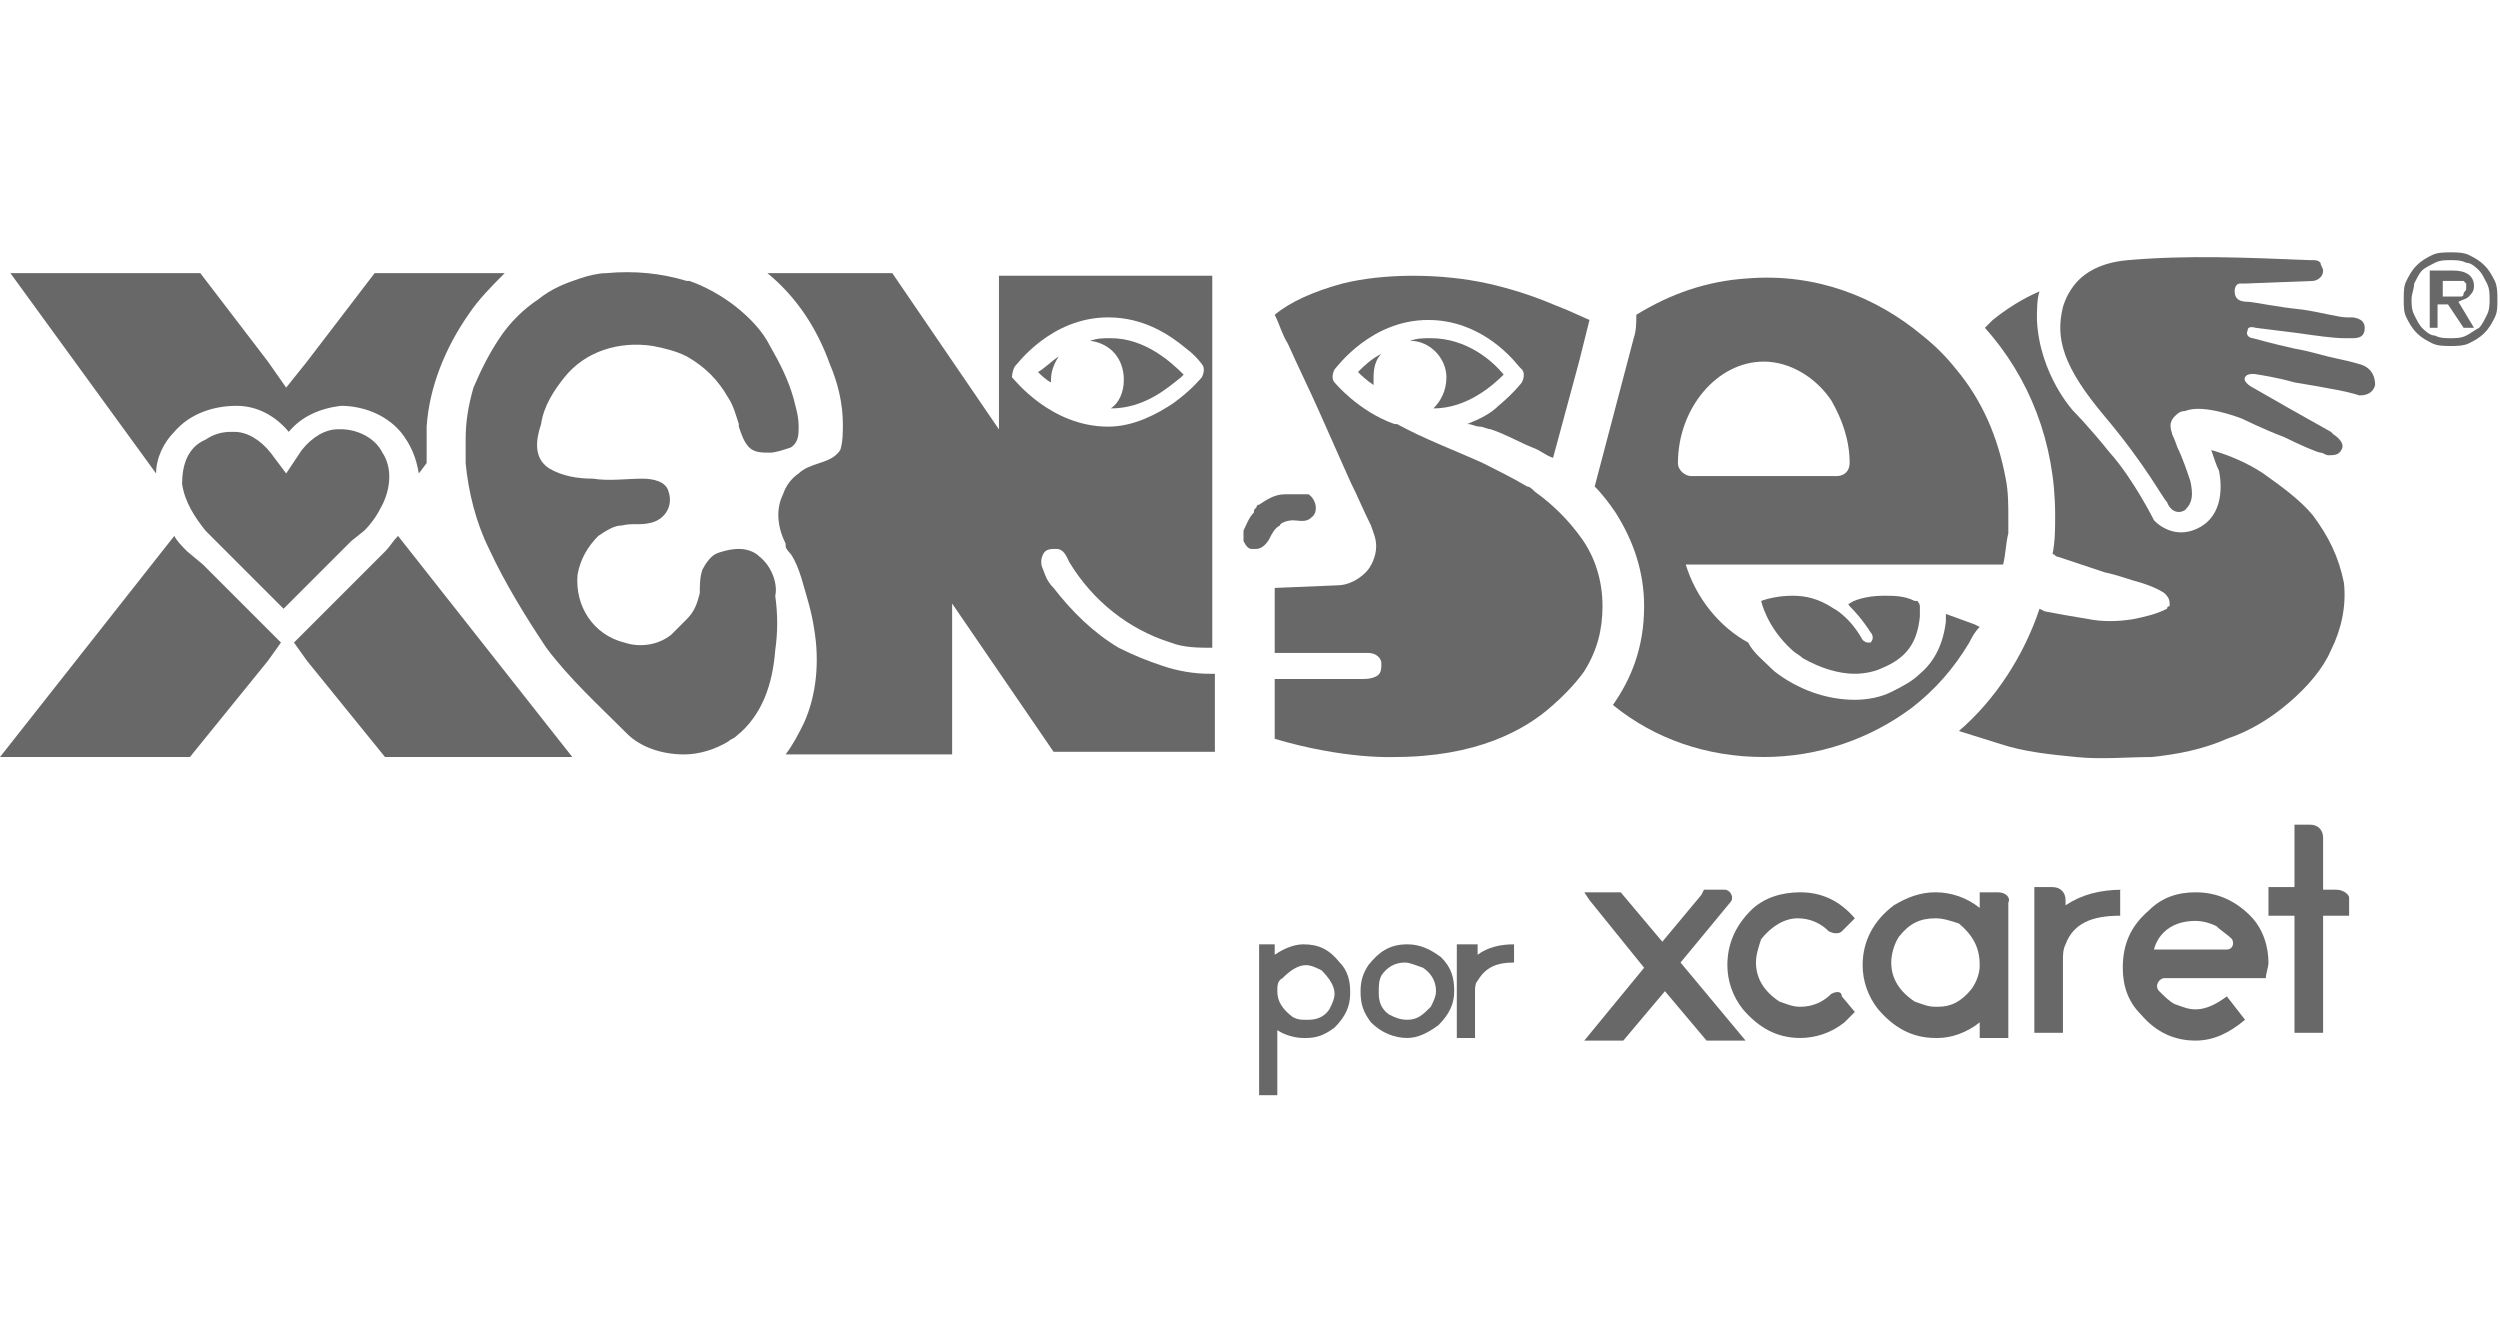
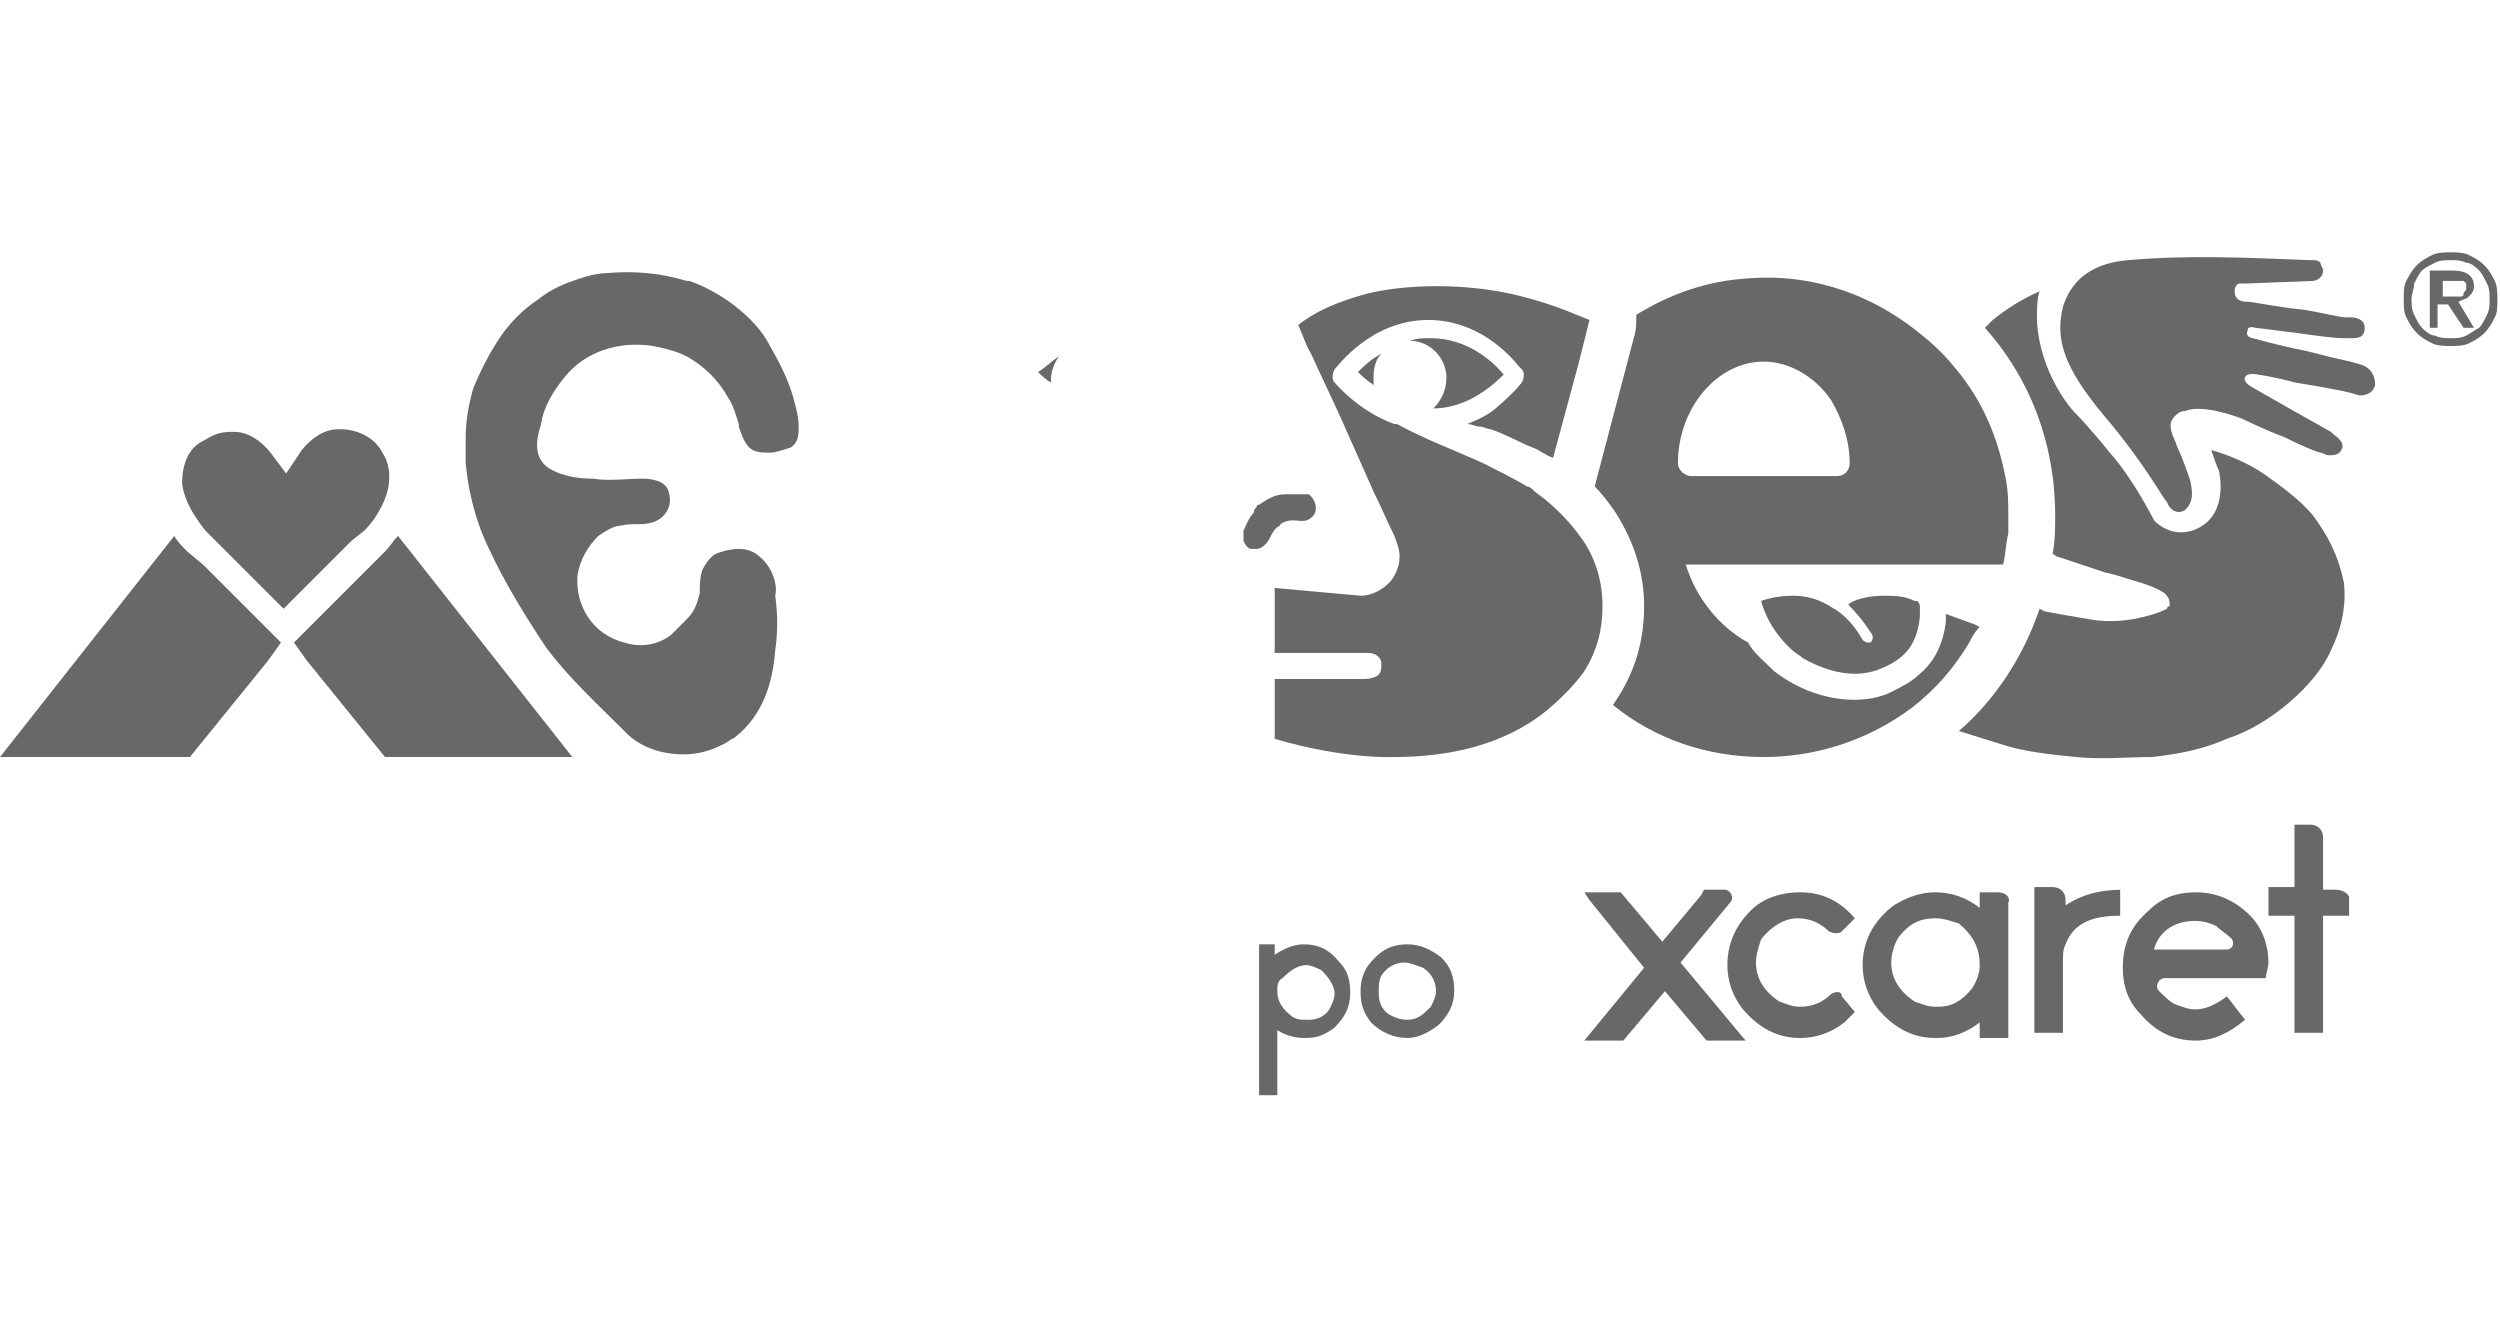
<svg xmlns="http://www.w3.org/2000/svg" version="1.1" x="0px" y="0px" viewBox="0 0 96.1 50.7" style="enable-background:new 0 0 96.1 50.7;" xml:space="preserve">
  <style type="text/css">
	.st0{fill:#686868;}
</style>
  <g id="Capa_1">
</g>
  <g id="Capa_2">
    <g>
      <g>
        <path class="st0" d="M14,20.4c0.3-0.3,0.5-0.6,0.7-1c0.3-0.6,0.4-1.4,0-2c-0.3-0.6-1-0.9-1.6-0.9l-0.1,0c-0.5,0-1,0.3-1.4,0.8     L11,18.2l-0.6-0.8C10,16.9,9.5,16.6,9,16.6H8.9c-0.4,0-0.7,0.1-1,0.3C7.2,17.2,7,17.9,7,18.6c0.1,0.7,0.5,1.3,0.9,1.8l3,3     l2.6-2.6L14,20.4z" />
        <g>
          <path class="st0" d="M88.9,19.8c-0.5-0.6-1.2-1.1-1.9-1.6c-0.6-0.4-1.3-0.7-2-0.9c0.1,0.3,0.2,0.6,0.3,0.8      c0.1,0.5,0.2,1.7-0.8,2.2c-1,0.5-1.7-0.3-1.7-0.3s-0.8-1.6-1.7-2.6c-0.8-1-1.4-1.6-1.4-1.6s-1.3-1.4-1.4-3.5      c0-0.4,0-0.8,0.1-1.1c-0.7,0.3-1.3,0.7-1.8,1.1c-0.1,0.1-0.2,0.2-0.3,0.3C78,14.5,79,17,79,19.8c0,0.5,0,1-0.1,1.5      c0.1,0,0.1,0.1,0.2,0.1c0.6,0.2,1.2,0.4,1.8,0.6c0.5,0.1,1,0.3,1.4,0.4c0.3,0.1,0.6,0.2,0.9,0.4c0.1,0.1,0.2,0.2,0.2,0.4      c0,0.1,0,0.1,0,0.1c0,0-0.1,0-0.1,0.1c-0.4,0.2-0.8,0.3-1.3,0.4c-0.6,0.1-1.2,0.1-1.7,0c-0.6-0.1-1.2-0.2-1.7-0.3l-0.2-0.1      c-0.6,1.8-1.7,3.5-3.1,4.7l1.6,0.5c0.9,0.3,1.9,0.4,2.9,0.5c1,0.1,2,0,2.9,0c1-0.1,2-0.3,2.9-0.7c0.9-0.3,1.7-0.8,2.4-1.4      c0.7-0.6,1.3-1.3,1.6-2c0.4-0.8,0.6-1.7,0.5-2.6C89.9,21.4,89.5,20.6,88.9,19.8z" />
          <path class="st0" d="M90.7,14c0,0-0.3-0.1-0.8-0.2c-0.5-0.1-1.1-0.3-1.7-0.4c-0.9-0.2-1.6-0.4-1.6-0.4c-0.1,0-0.3-0.1-0.2-0.3      c0-0.2,0.3-0.1,0.3-0.1s0.8,0.1,1.6,0.2c0.7,0.1,1.4,0.2,1.8,0.2c0.2,0,0.3,0,0.3,0c0.2,0,0.5,0,0.5-0.4c0-0.4-0.5-0.4-0.5-0.4      s-0.1,0-0.2,0c-0.3,0-1-0.2-1.7-0.3c-1-0.1-1.9-0.3-2.1-0.3c-0.3,0-0.5-0.1-0.5-0.4c0-0.2,0.1-0.3,0.2-0.3c0.1,0,0.2,0,0.2,0      s2.5-0.1,2.6-0.1c0.1,0,0.4-0.1,0.4-0.4c0-0.1-0.1-0.2-0.1-0.3c-0.1-0.1-0.2-0.1-0.3-0.1c0,0-0.1,0-0.1,0c-2.5-0.1-4.7-0.2-7,0      c-1.2,0.1-1.8,0.6-2.1,1c-0.3,0.4-0.4,0.8-0.4,0.8c-0.3,1.2,0,2.3,1.6,4.2c1.6,1.9,2.2,3.1,2.4,3.3c0.1,0.3,0.4,0.5,0.7,0.3      c0.3-0.3,0.3-0.6,0.2-1.1c-0.1-0.3-0.3-0.9-0.5-1.3c-0.1-0.3-0.2-0.5-0.2-0.5c0-0.1-0.2-0.4,0.1-0.7c0.1-0.1,0.2-0.2,0.4-0.2      c0.7-0.3,2.2,0.3,2.2,0.3s0.8,0.4,1.6,0.7c0.6,0.3,1.3,0.6,1.4,0.6c0.1,0,0.2,0.1,0.3,0.1c0.2,0,0.4,0,0.5-0.2      c0.2-0.3-0.3-0.6-0.3-0.6l-0.1-0.1l-1.6-0.9l-1.4-0.8c0,0-0.4-0.2-0.3-0.4c0.1-0.2,0.5-0.1,0.5-0.1s0.7,0.1,1.4,0.3      c0.6,0.1,1.2,0.2,1.7,0.3c0.5,0.1,0.8,0.2,0.8,0.2c0.1,0,0.5,0,0.6-0.4C91.3,14.1,90.7,14,90.7,14z" />
          <path class="st0" d="M77,21.7c0.1-0.4,0.1-0.8,0.2-1.2c0-0.2,0-0.4,0-0.6c0-0.5,0-1-0.1-1.5c-0.3-1.6-0.9-3-1.9-4.2      c-0.4-0.5-0.8-0.9-1.3-1.3c-1.8-1.5-4.1-2.4-6.7-2.2c-1.6,0.1-3,0.6-4.3,1.4c0,0.3,0,0.6-0.1,0.9l-1.5,5.7      c0.3,0.3,0.6,0.7,0.8,1c0.7,1.1,1.1,2.3,1.1,3.6c0,1.6-0.5,2.8-1.2,3.8c1.6,1.3,3.6,2,5.8,2c2.1,0,4.1-0.7,5.7-1.9      c0.9-0.7,1.6-1.5,2.2-2.5c0.1-0.2,0.2-0.4,0.4-0.6l-0.2-0.1l-1.1-0.4c0,0.1,0,0.2,0,0.3c-0.1,0.8-0.4,1.5-1,2      c-0.3,0.3-0.7,0.5-1.1,0.7c-0.4,0.2-0.9,0.3-1.4,0.3c-1.1,0-2.2-0.4-3.1-1.1c-0.4-0.4-0.8-0.7-1-1.1c-1.1-0.6-2-1.7-2.4-3H77z       M64.5,17.8C64.5,17.8,64.5,17.8,64.5,17.8C64.5,17.8,64.5,17.8,64.5,17.8c0-2.1,1.5-3.9,3.3-3.9c1,0,2,0.6,2.6,1.5      c0.4,0.7,0.7,1.5,0.7,2.4c0,0,0,0,0,0c0,0,0,0,0,0c0,0.3-0.2,0.5-0.5,0.5H65C64.8,18.3,64.5,18.1,64.5,17.8z" />
          <path class="st0" d="M71.9,24.7c0,0-0.1,0-0.1,0c-0.1,0-0.2-0.1-0.2-0.1c-0.5-0.9-1.1-1.2-1.1-1.2c-0.6-0.4-1.1-0.5-1.6-0.5      c-0.7,0-1.2,0.2-1.2,0.2s0.2,1,1.2,1.9c0.1,0.1,0.3,0.2,0.4,0.3c0.7,0.4,1.4,0.6,2,0.6c0.4,0,0.8-0.1,1-0.2c1-0.4,1.4-1,1.5-2      c0-0.2,0-0.3,0-0.4c0-0.1-0.1-0.2-0.1-0.2c0,0-0.1,0-0.1,0c-0.4-0.2-0.8-0.2-1.2-0.2c-0.7,0-1.2,0.2-1.3,0.3c-0.1,0,0,0.1,0,0.1      c0.5,0.5,0.8,1,0.8,1S72.1,24.5,71.9,24.7z" />
-           <path class="st0" d="M59,18.9c-0.1-0.1-0.2-0.2-0.3-0.2c-0.5-0.3-1.1-0.6-1.7-0.9c-1.1-0.5-2.2-0.9-3.3-1.5c0,0-0.1,0-0.1,0      c-1.4-0.5-2.3-1.6-2.3-1.6c-0.1-0.1-0.1-0.3,0-0.5c0.1-0.1,1.4-1.9,3.6-1.9c1.9,0,3.1,1.3,3.5,1.8c0.1,0.1,0.1,0.1,0.1,0.1      c0.1,0.1,0.1,0.3,0,0.5c0,0-0.3,0.4-0.9,0.9c-0.3,0.3-0.7,0.5-1.2,0.7c0.2,0,0.3,0.1,0.5,0.1c0.1,0,0.3,0.1,0.4,0.1      c0.6,0.2,1.1,0.5,1.6,0.7c0.3,0.1,0.5,0.3,0.8,0.4l1-3.7l0.4-1.6l-0.9-0.4l-0.5-0.2c-0.7-0.3-1.6-0.6-2.5-0.8      c-1.8-0.4-4-0.4-5.6,0c-1.1,0.3-2,0.7-2.6,1.2c0.2,0.4,0.3,0.8,0.5,1.1c0.4,0.9,0.8,1.7,1.2,2.6c0.4,0.9,0.8,1.8,1.2,2.7      c0.3,0.6,0.5,1.1,0.8,1.7c0.1,0.3,0.2,0.5,0.2,0.8c0,0.4-0.2,0.8-0.4,1c-0.3,0.3-0.7,0.5-1.1,0.5L49,22.6v2.5c2.5,0,3.6,0,3.6,0      c0.3,0,0.5,0.2,0.5,0.4c0,0.2,0,0.4-0.2,0.5c-0.2,0.1-0.4,0.1-0.5,0.1c-0.2,0-0.4,0-0.7,0c-0.9,0-1.8,0-2.7,0v2.3      c2.7,0.8,4.6,0.7,4.6,0.7c3.1,0,5-1,6.1-2c0.8-0.7,1.2-1.3,1.2-1.3c0,0,0,0,0,0c0.5-0.8,0.7-1.6,0.7-2.5c0-1-0.3-1.9-0.8-2.6      C60.3,20,59.7,19.4,59,18.9z" />
+           <path class="st0" d="M59,18.9c-0.1-0.1-0.2-0.2-0.3-0.2c-0.5-0.3-1.1-0.6-1.7-0.9c-1.1-0.5-2.2-0.9-3.3-1.5c0,0-0.1,0-0.1,0      c-1.4-0.5-2.3-1.6-2.3-1.6c-0.1-0.1-0.1-0.3,0-0.5c0.1-0.1,1.4-1.9,3.6-1.9c1.9,0,3.1,1.3,3.5,1.8c0.1,0.1,0.1,0.1,0.1,0.1      c0.1,0.1,0.1,0.3,0,0.5c0,0-0.3,0.4-0.9,0.9c-0.3,0.3-0.7,0.5-1.2,0.7c0.2,0,0.3,0.1,0.5,0.1c0.1,0,0.3,0.1,0.4,0.1      c0.6,0.2,1.1,0.5,1.6,0.7c0.3,0.1,0.5,0.3,0.8,0.4l1-3.7l0.4-1.6l-0.5-0.2c-0.7-0.3-1.6-0.6-2.5-0.8      c-1.8-0.4-4-0.4-5.6,0c-1.1,0.3-2,0.7-2.6,1.2c0.2,0.4,0.3,0.8,0.5,1.1c0.4,0.9,0.8,1.7,1.2,2.6c0.4,0.9,0.8,1.8,1.2,2.7      c0.3,0.6,0.5,1.1,0.8,1.7c0.1,0.3,0.2,0.5,0.2,0.8c0,0.4-0.2,0.8-0.4,1c-0.3,0.3-0.7,0.5-1.1,0.5L49,22.6v2.5c2.5,0,3.6,0,3.6,0      c0.3,0,0.5,0.2,0.5,0.4c0,0.2,0,0.4-0.2,0.5c-0.2,0.1-0.4,0.1-0.5,0.1c-0.2,0-0.4,0-0.7,0c-0.9,0-1.8,0-2.7,0v2.3      c2.7,0.8,4.6,0.7,4.6,0.7c3.1,0,5-1,6.1-2c0.8-0.7,1.2-1.3,1.2-1.3c0,0,0,0,0,0c0.5-0.8,0.7-1.6,0.7-2.5c0-1-0.3-1.9-0.8-2.6      C60.3,20,59.7,19.4,59,18.9z" />
          <path class="st0" d="M55.1,15.7c1.3,0,2.3-0.9,2.7-1.3C57.4,13.9,56.4,13,55,13c-0.3,0-0.5,0-0.8,0.1c0.8,0,1.4,0.7,1.4,1.4      C55.6,15,55.4,15.4,55.1,15.7z" />
          <path class="st0" d="M52.2,14.3c0.1,0.1,0.3,0.3,0.6,0.5c0-0.1,0-0.2,0-0.3c0-0.4,0.1-0.7,0.3-0.9      C52.7,13.8,52.4,14.1,52.2,14.3z" />
          <path class="st0" d="M7.2,21.2C7,21,6.8,20.8,6.7,20.6L0,29.1h7.3l3-3.7l0.5-0.7l-3-3L7.2,21.2z" />
-           <path class="st0" d="M15.4,16.6L15.4,16.6c0.4,0.5,0.6,1,0.7,1.6l0.3-0.4c0-0.5,0-0.9,0-1.4c0.1-1.5,0.7-3,1.6-4.3      c0.4-0.6,0.9-1.1,1.4-1.6h-5l-2.6,3.4l-0.8,1l-0.7-1l-2.6-3.4H0.4L6,18.2c0-0.6,0.3-1.2,0.7-1.6c0.6-0.7,1.5-1,2.4-1      c0.8,0,1.5,0.4,2,1c0.5-0.6,1.2-0.9,2-1C13.9,15.6,14.8,15.9,15.4,16.6z" />
          <path class="st0" d="M14.8,21.2l-2.4,2.4l-1.1,1.1l0.5,0.7l3,3.7H22l-6.7-8.5C15.1,20.8,15,21,14.8,21.2z" />
          <path class="st0" d="M40.4,14.6c0-0.3,0.1-0.6,0.3-0.9c-0.3,0.2-0.6,0.5-0.8,0.6c0.1,0.1,0.3,0.3,0.5,0.4      C40.4,14.7,40.4,14.6,40.4,14.6z" />
-           <path class="st0" d="M38.6,16.8L38.6,16.8l-4.3-6.3h-4.8c1.1,0.9,1.9,2.1,2.4,3.5c0.3,0.7,0.5,1.5,0.5,2.3c0,0.3,0,0.7-0.1,1      c-0.2,0.3-0.5,0.4-0.8,0.5c-0.3,0.1-0.6,0.2-0.8,0.4c-0.3,0.2-0.5,0.5-0.6,0.8c-0.3,0.6-0.2,1.3,0.1,1.9c0,0,0,0,0,0.1      c0,0.1,0.2,0.3,0.2,0.3c0.2,0.3,0.3,0.6,0.4,0.9c0.2,0.7,0.4,1.3,0.5,2c0.2,1.2,0.1,2.5-0.4,3.6c-0.2,0.4-0.4,0.8-0.7,1.2h6.4      v-5.8h0l3.9,5.7h4.9h1.3v-1.5v-1.5c-0.1,0-0.1,0-0.2,0c-0.6,0-1.2-0.1-1.8-0.3c-0.6-0.2-1.1-0.4-1.7-0.7c-1-0.6-1.8-1.4-2.5-2.3      c-0.2-0.2-0.3-0.4-0.4-0.7c-0.1-0.2-0.1-0.4,0-0.6c0.1-0.2,0.3-0.2,0.5-0.2c0.3,0,0.4,0.3,0.5,0.5c0.9,1.5,2.3,2.6,3.9,3.1      c0.5,0.2,1.1,0.2,1.6,0.2h0V11.8v-1.2h-8.2V16.8z M39,14.1c0.1-0.1,1.4-1.9,3.6-1.9c1.4,0,2.4,0.7,3,1.2      c0.4,0.3,0.6,0.6,0.6,0.6c0.1,0.1,0.1,0.3,0,0.5c0,0-0.4,0.5-1.1,1c-0.6,0.4-1.5,0.9-2.5,0.9c-2.2,0-3.6-1.8-3.7-1.9      C38.9,14.5,38.9,14.3,39,14.1z" />
          <path class="st0" d="M49.7,20c0.2,0,0.5,0.1,0.7-0.1c0.3-0.2,0.2-0.7-0.1-0.9C50,19,49.7,19,49.4,19c-0.4,0-0.7,0.2-1,0.4      c-0.1,0-0.1,0.1-0.1,0.1c-0.1,0.1-0.1,0.1-0.1,0.2c-0.2,0.2-0.3,0.5-0.4,0.7c0,0.1,0,0.2,0,0.4c0.1,0.2,0.2,0.3,0.3,0.3      c0,0,0.1,0,0.1,0c0,0,0.1,0,0.1,0c0.2,0,0.4-0.2,0.5-0.4c0.1-0.2,0.2-0.4,0.4-0.5C49.2,20.1,49.5,20,49.7,20z" />
-           <path class="st0" d="M43.2,14.6c0,0.5-0.2,0.9-0.5,1.1h0c1.3,0,2.2-0.8,2.7-1.2c0,0,0.1-0.1,0.1-0.1c0,0,0,0,0,0      C45,13.9,44,13,42.7,13c-0.3,0-0.5,0-0.8,0.1C42.7,13.2,43.2,13.8,43.2,14.6z" />
          <path class="st0" d="M29.2,21.4c-0.2-0.2-0.5-0.3-0.8-0.3c-0.3,0-0.7,0.1-0.9,0.2c-0.2,0.1-0.4,0.4-0.5,0.6      c-0.1,0.3-0.1,0.6-0.1,0.9c-0.1,0.4-0.2,0.7-0.5,1c-0.2,0.2-0.4,0.4-0.6,0.6c-0.5,0.4-1.2,0.5-1.8,0.3c-1.2-0.3-1.9-1.4-1.8-2.6      c0.1-0.6,0.4-1.1,0.8-1.5c0.3-0.2,0.6-0.4,0.9-0.4c0.4-0.1,0.7,0,1.1-0.1c0.5-0.1,0.9-0.6,0.7-1.2c-0.1-0.4-0.6-0.5-1-0.5      c-0.6,0-1.3,0.1-1.9,0c-0.6,0-1.2-0.1-1.7-0.4c-0.6-0.4-0.5-1.1-0.3-1.7c0.1-0.7,0.5-1.3,0.9-1.8c0.8-1,2.1-1.4,3.4-1.2      c0.5,0.1,0.9,0.2,1.3,0.4c0.7,0.4,1.2,0.9,1.6,1.6c0.2,0.3,0.3,0.7,0.4,1c0,0,0,0,0,0.1c0.1,0.3,0.2,0.6,0.4,0.8      c0.2,0.2,0.5,0.2,0.8,0.2c0.2,0,0.5-0.1,0.8-0.2c0.3-0.2,0.3-0.5,0.3-0.8c0-0.4-0.1-0.7-0.2-1.1c-0.2-0.7-0.5-1.3-0.9-2      c-0.3-0.6-0.8-1.1-1.3-1.5c0,0,0,0,0,0c-0.5-0.4-1.2-0.8-1.8-1c0,0-0.1,0-0.1,0c-1-0.3-2-0.4-3.1-0.3c-0.3,0-0.7,0.1-1,0.2      c-0.6,0.2-1.1,0.4-1.6,0.8c-0.6,0.4-1.1,0.9-1.5,1.5c-0.4,0.6-0.7,1.2-1,1.9c-0.2,0.7-0.3,1.3-0.3,2c0,0.3,0,0.6,0,0.9      c0.1,1.1,0.4,2.3,0.9,3.3c0.6,1.3,1.4,2.6,2.2,3.8c0.9,1.2,2,2.2,3,3.2l0.1,0.1c0.5,0.5,1.3,0.8,2.2,0.8c0,0,0,0,0,0      c0.6,0,1.2-0.2,1.7-0.5c0.1-0.1,0.2-0.1,0.3-0.2c1-0.8,1.4-2,1.5-3.3c0.1-0.7,0.1-1.4,0-2.1C29.9,22.5,29.7,21.8,29.2,21.4z" />
        </g>
        <g>
          <path class="st0" d="M92.4,11.5c0-0.3,0-0.5,0.1-0.7c0.1-0.2,0.2-0.4,0.4-0.6c0.2-0.2,0.4-0.3,0.6-0.4c0.2-0.1,0.5-0.1,0.7-0.1      s0.5,0,0.7,0.1c0.2,0.1,0.4,0.2,0.6,0.4c0.2,0.2,0.3,0.4,0.4,0.6c0.1,0.2,0.1,0.5,0.1,0.7c0,0.3,0,0.5-0.1,0.7      c-0.1,0.2-0.2,0.4-0.4,0.6c-0.2,0.2-0.4,0.3-0.6,0.4c-0.2,0.1-0.5,0.1-0.7,0.1s-0.5,0-0.7-0.1c-0.2-0.1-0.4-0.2-0.6-0.4      c-0.2-0.2-0.3-0.4-0.4-0.6C92.4,12,92.4,11.8,92.4,11.5z M92.7,11.5c0,0.2,0,0.4,0.1,0.6c0.1,0.2,0.2,0.4,0.3,0.5      c0.1,0.1,0.3,0.3,0.5,0.3c0.2,0.1,0.4,0.1,0.6,0.1c0.2,0,0.4,0,0.6-0.1c0.2-0.1,0.3-0.2,0.5-0.3c0.1-0.1,0.2-0.3,0.3-0.5      c0.1-0.2,0.1-0.4,0.1-0.6c0-0.2,0-0.4-0.1-0.6c-0.1-0.2-0.2-0.4-0.3-0.5c-0.1-0.1-0.3-0.3-0.5-0.3c-0.2-0.1-0.4-0.1-0.6-0.1      c-0.2,0-0.4,0-0.6,0.1c-0.2,0.1-0.4,0.2-0.5,0.3c-0.1,0.1-0.2,0.3-0.3,0.5C92.8,11.1,92.7,11.3,92.7,11.5z M93.5,10.4h0.8      c0.5,0,0.8,0.2,0.8,0.6c0,0.2-0.1,0.3-0.2,0.4c-0.1,0.1-0.2,0.1-0.4,0.2l0.6,1h-0.4l-0.6-0.9h-0.4v0.9h-0.3V10.4z M93.9,11.4      h0.3c0.1,0,0.1,0,0.2,0c0.1,0,0.1,0,0.2,0c0.1,0,0.1-0.1,0.1-0.1c0-0.1,0.1-0.1,0.1-0.2c0-0.1,0-0.1,0-0.2c0,0-0.1-0.1-0.1-0.1      c0,0-0.1,0-0.2,0c-0.1,0-0.1,0-0.2,0h-0.4V11.4z" />
        </g>
      </g>
      <g>
        <g>
          <path class="st0" d="M76.8,34.3h-0.7v0.6h0c-0.5-0.4-1.1-0.6-1.7-0.6c-0.6,0-1.1,0.2-1.6,0.5c-0.8,0.6-1.2,1.4-1.2,2.3      c0,0.6,0.2,1.2,0.6,1.7c0.6,0.7,1.3,1.1,2.2,1.1h0.1c0.5,0,1.1-0.2,1.6-0.6v0.6h1.1v-5.2C77.3,34.5,77.1,34.3,76.8,34.3z       M76.1,37.1c0,0.3-0.1,0.6-0.3,0.9c-0.4,0.5-0.8,0.7-1.3,0.7h-0.1c-0.3,0-0.5-0.1-0.8-0.2c-0.6-0.4-0.9-0.9-0.9-1.5      c0-0.3,0.1-0.7,0.3-1c0.4-0.5,0.8-0.7,1.4-0.7c0.3,0,0.6,0.1,0.9,0.2C75.9,36,76.1,36.5,76.1,37.1L76.1,37.1z" />
          <path class="st0" d="M70.4,38.2c-0.3,0.3-0.7,0.5-1.2,0.5c-0.3,0-0.5-0.1-0.8-0.2c-0.6-0.4-0.9-0.9-0.9-1.5      c0-0.3,0.1-0.6,0.2-0.9c0.4-0.5,0.9-0.8,1.4-0.8c0.5,0,0.9,0.2,1.2,0.5c0.2,0.1,0.4,0.1,0.5,0c0.2-0.2,0.5-0.5,0.5-0.5      c-0.6-0.7-1.3-1-2.1-1c-0.7,0-1.4,0.2-1.9,0.7c-0.6,0.6-0.9,1.3-0.9,2.1c0,0.6,0.2,1.2,0.6,1.7c0.6,0.7,1.3,1.1,2.2,1.1h0      c0.6,0,1.2-0.2,1.7-0.6c0.2-0.2,0.3-0.3,0.4-0.4l-0.5-0.6C70.8,38.1,70.6,38.1,70.4,38.2z" />
          <path class="st0" d="M84.4,34.3c-0.7,0-1.3,0.2-1.8,0.7c-0.7,0.6-1,1.3-1,2.2c0,0.7,0.2,1.3,0.7,1.8c0.6,0.7,1.3,1,2.1,1h0      c0.7,0,1.3-0.3,1.9-0.8l-0.7-0.9l0,0c-0.4,0.3-0.8,0.5-1.2,0.5c-0.3,0-0.5-0.1-0.8-0.2c-0.2-0.1-0.4-0.3-0.6-0.5      c-0.2-0.2,0-0.5,0.2-0.5h3.9c0-0.2,0.1-0.4,0.1-0.6c0-0.6-0.2-1.3-0.7-1.8C85.9,34.6,85.2,34.3,84.4,34.3z M85.6,36.5h-2.8      c0,0,0.2-1.1,1.6-1.1c0.3,0,0.6,0.1,0.8,0.2c0.2,0.2,0.4,0.3,0.6,0.5C85.9,36.3,85.8,36.5,85.6,36.5z" />
          <path class="st0" d="M66.5,34.7c0.2-0.2,0-0.5-0.2-0.5h-0.8l-0.1,0.2l-1.5,1.8l-1.6-1.9h0l0,0h-1.4l0.2,0.3l2.1,2.6v0l-2.3,2.8      v0h1.5l1.6-1.9l1.6,1.9h1.5L64.6,37L66.5,34.7z" />
          <path class="st0" d="M89.8,34.2h-0.5v-2c0-0.3-0.2-0.5-0.5-0.5h-0.6v2.4h-1v1.1h1v4.5h1.1v-4.5h1v-0.7      C90.3,34.4,90.1,34.2,89.8,34.2z" />
          <path class="st0" d="M81.6,34.2c-0.9,0-1.6,0.2-2.2,0.6h0v-0.2c0-0.3-0.2-0.5-0.5-0.5h-0.7v5.6h1.1v-2.8c0-0.2,0-0.4,0.1-0.6      c0.3-0.8,1-1.1,2.1-1.1V34.2z" />
        </g>
        <g>
          <path class="st0" d="M48.3,36.3h0.7v0.4h0c0.3-0.2,0.7-0.4,1.1-0.4c0.6,0,1,0.2,1.4,0.7c0.3,0.3,0.4,0.7,0.4,1.1v0.1      c0,0.5-0.2,0.9-0.6,1.3c-0.4,0.3-0.7,0.4-1.1,0.4h-0.1c-0.3,0-0.7-0.1-1-0.3h0v2.5h-0.7V36.3z M49.1,38.1c0,0.4,0.2,0.7,0.6,1      c0.2,0.1,0.3,0.1,0.5,0.1h0.1c0.3,0,0.6-0.1,0.8-0.4c0.1-0.2,0.2-0.4,0.2-0.6v0c0-0.3-0.2-0.6-0.5-0.9c-0.2-0.1-0.4-0.2-0.6-0.2      c-0.3,0-0.6,0.2-0.9,0.5C49.1,37.7,49.1,37.9,49.1,38.1z" />
          <path class="st0" d="M54.1,36.3c0.5,0,0.9,0.2,1.3,0.5c0.4,0.4,0.5,0.8,0.5,1.3c0,0.5-0.2,0.9-0.6,1.3c-0.4,0.3-0.8,0.5-1.2,0.5      h0c-0.5,0-1-0.2-1.4-0.6c-0.3-0.4-0.4-0.7-0.4-1.2c0-0.4,0.1-0.7,0.3-1C53,36.6,53.4,36.3,54.1,36.3z M53,38.1L53,38.1L53,38.1      L53,38.1v0.1c0,0.3,0.1,0.6,0.4,0.8c0.2,0.1,0.4,0.2,0.7,0.2c0.4,0,0.6-0.2,0.9-0.5c0.1-0.2,0.2-0.4,0.2-0.6      c0-0.4-0.2-0.7-0.5-0.9C54.4,37.1,54.2,37,54,37c-0.4,0-0.7,0.2-0.9,0.5C53,37.7,53,37.9,53,38.1z" />
-           <path class="st0" d="M56.1,36.3h0.7v0.4h0c0.4-0.3,0.9-0.4,1.4-0.4V37c-0.7,0-1.1,0.2-1.4,0.7c-0.1,0.1-0.1,0.3-0.1,0.4v1.8      h-0.7V36.3z" />
        </g>
      </g>
    </g>
  </g>
</svg>